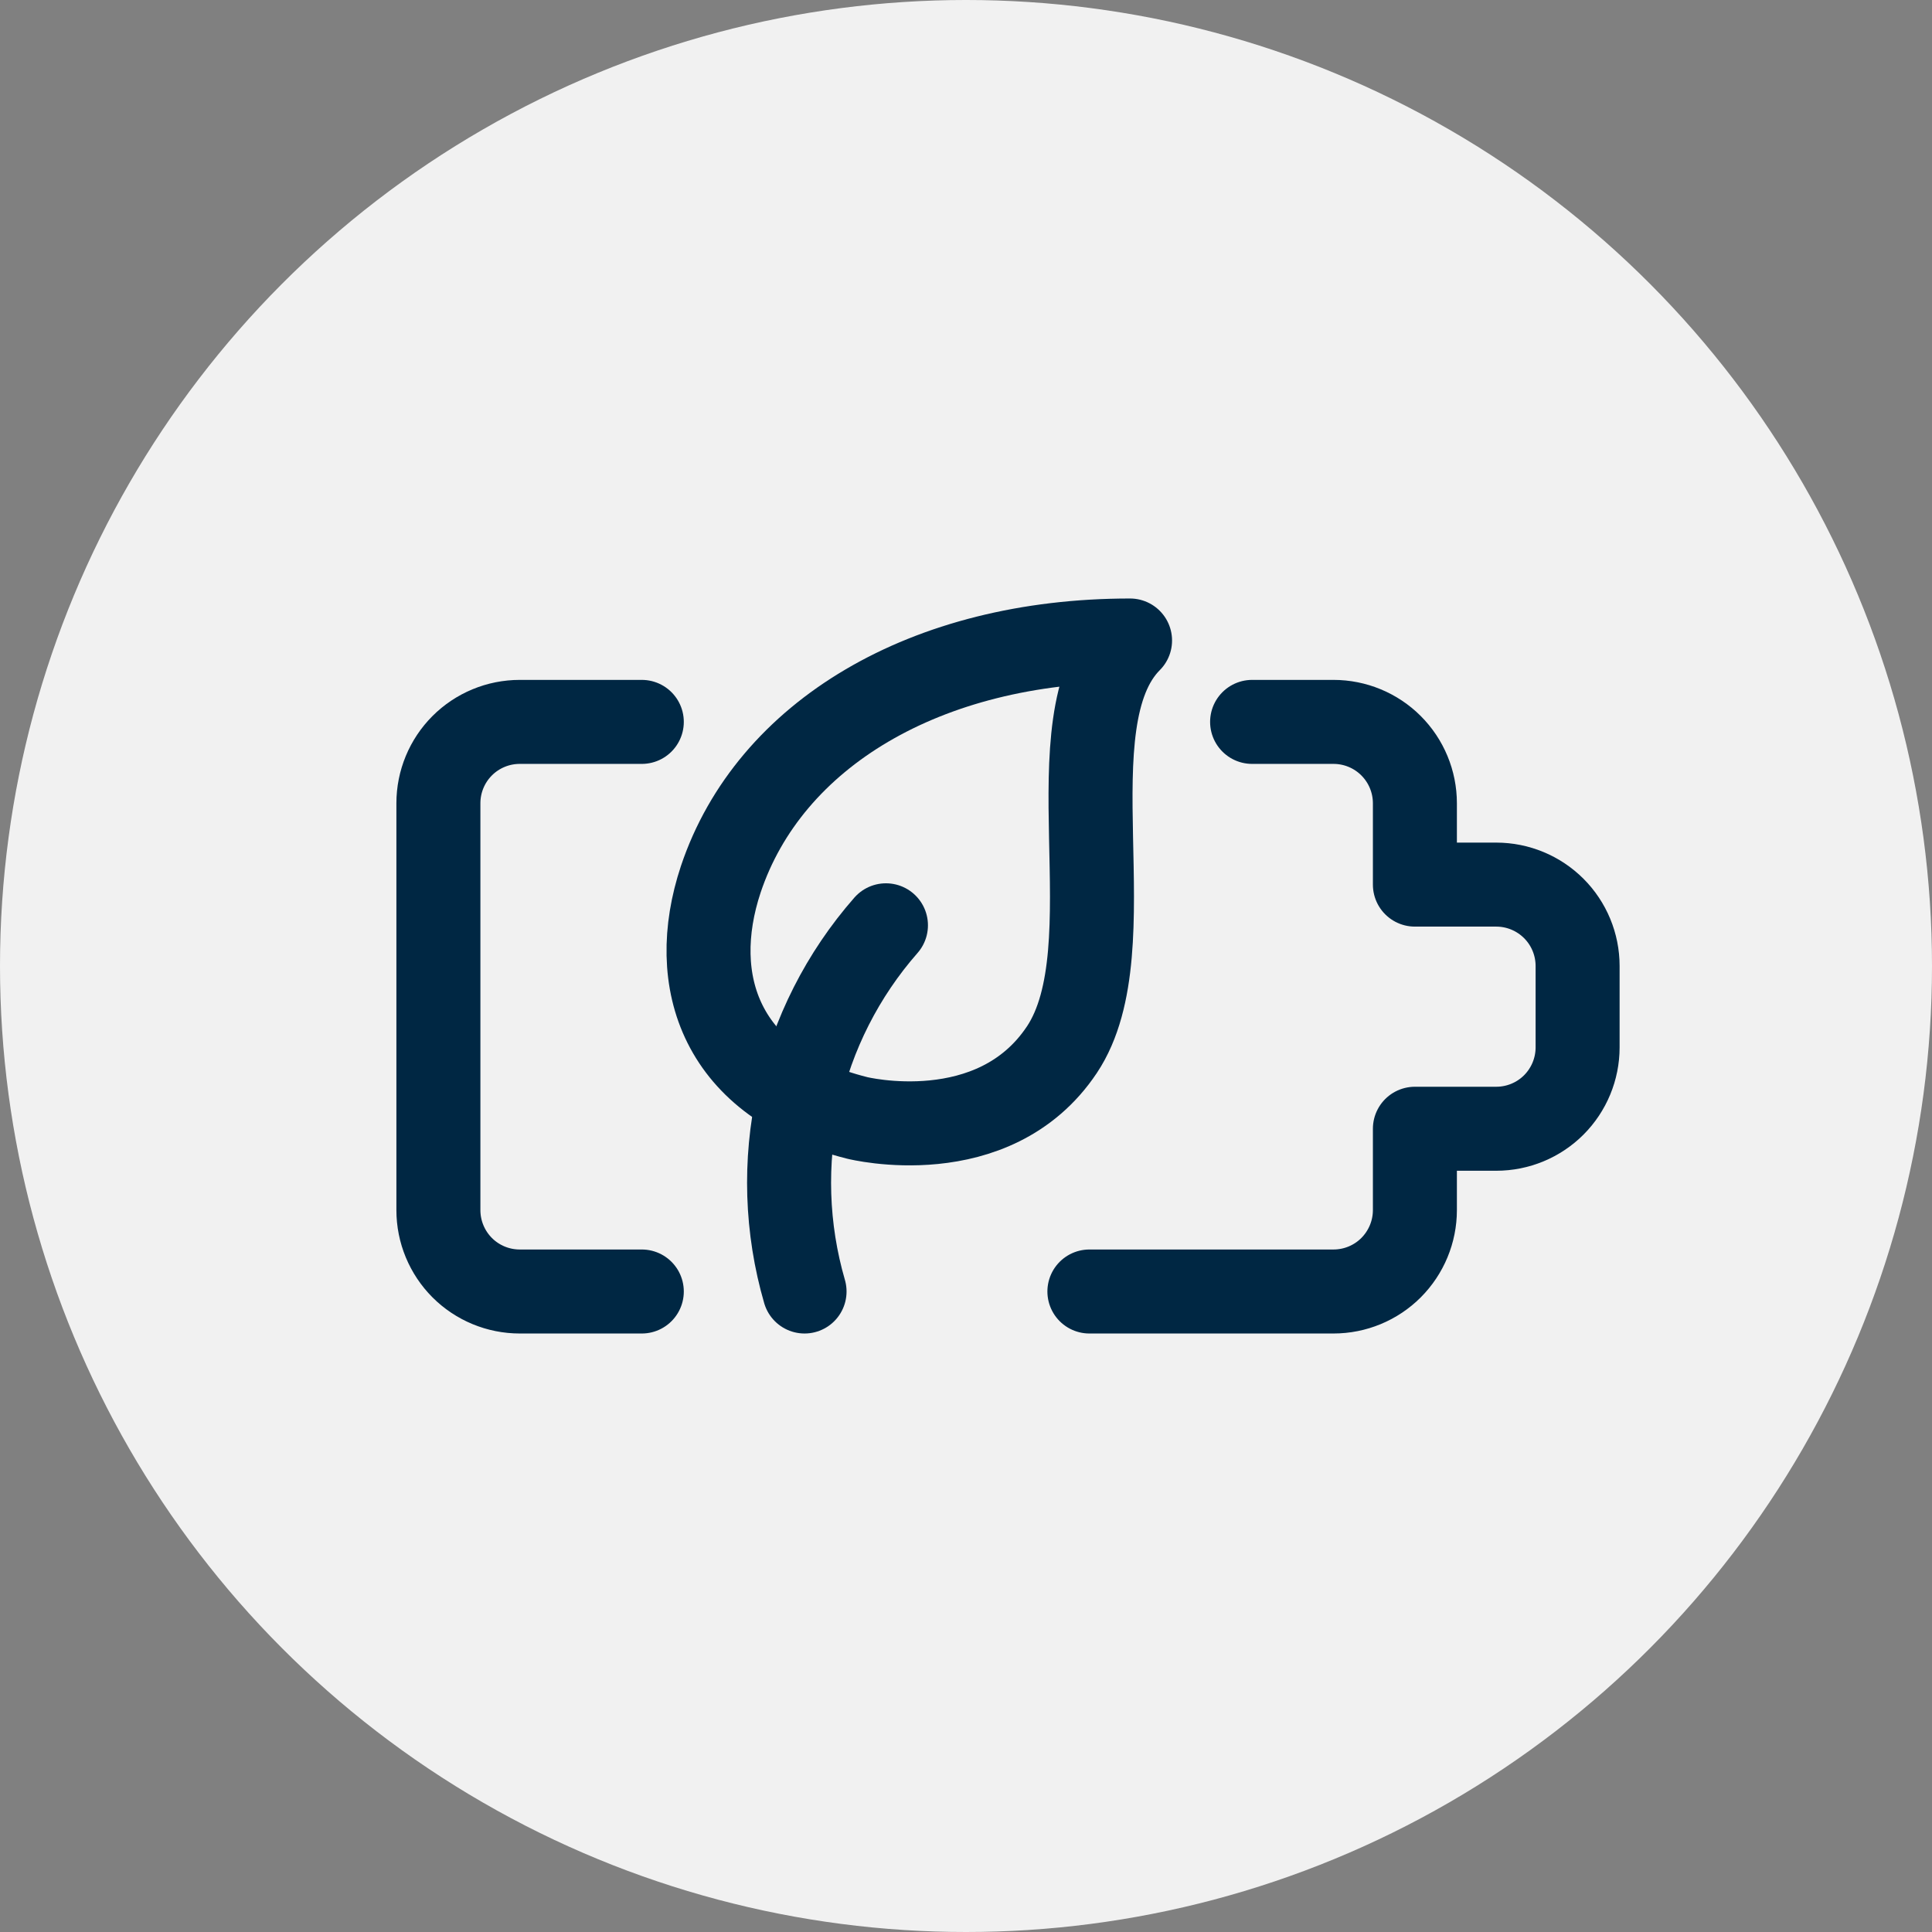
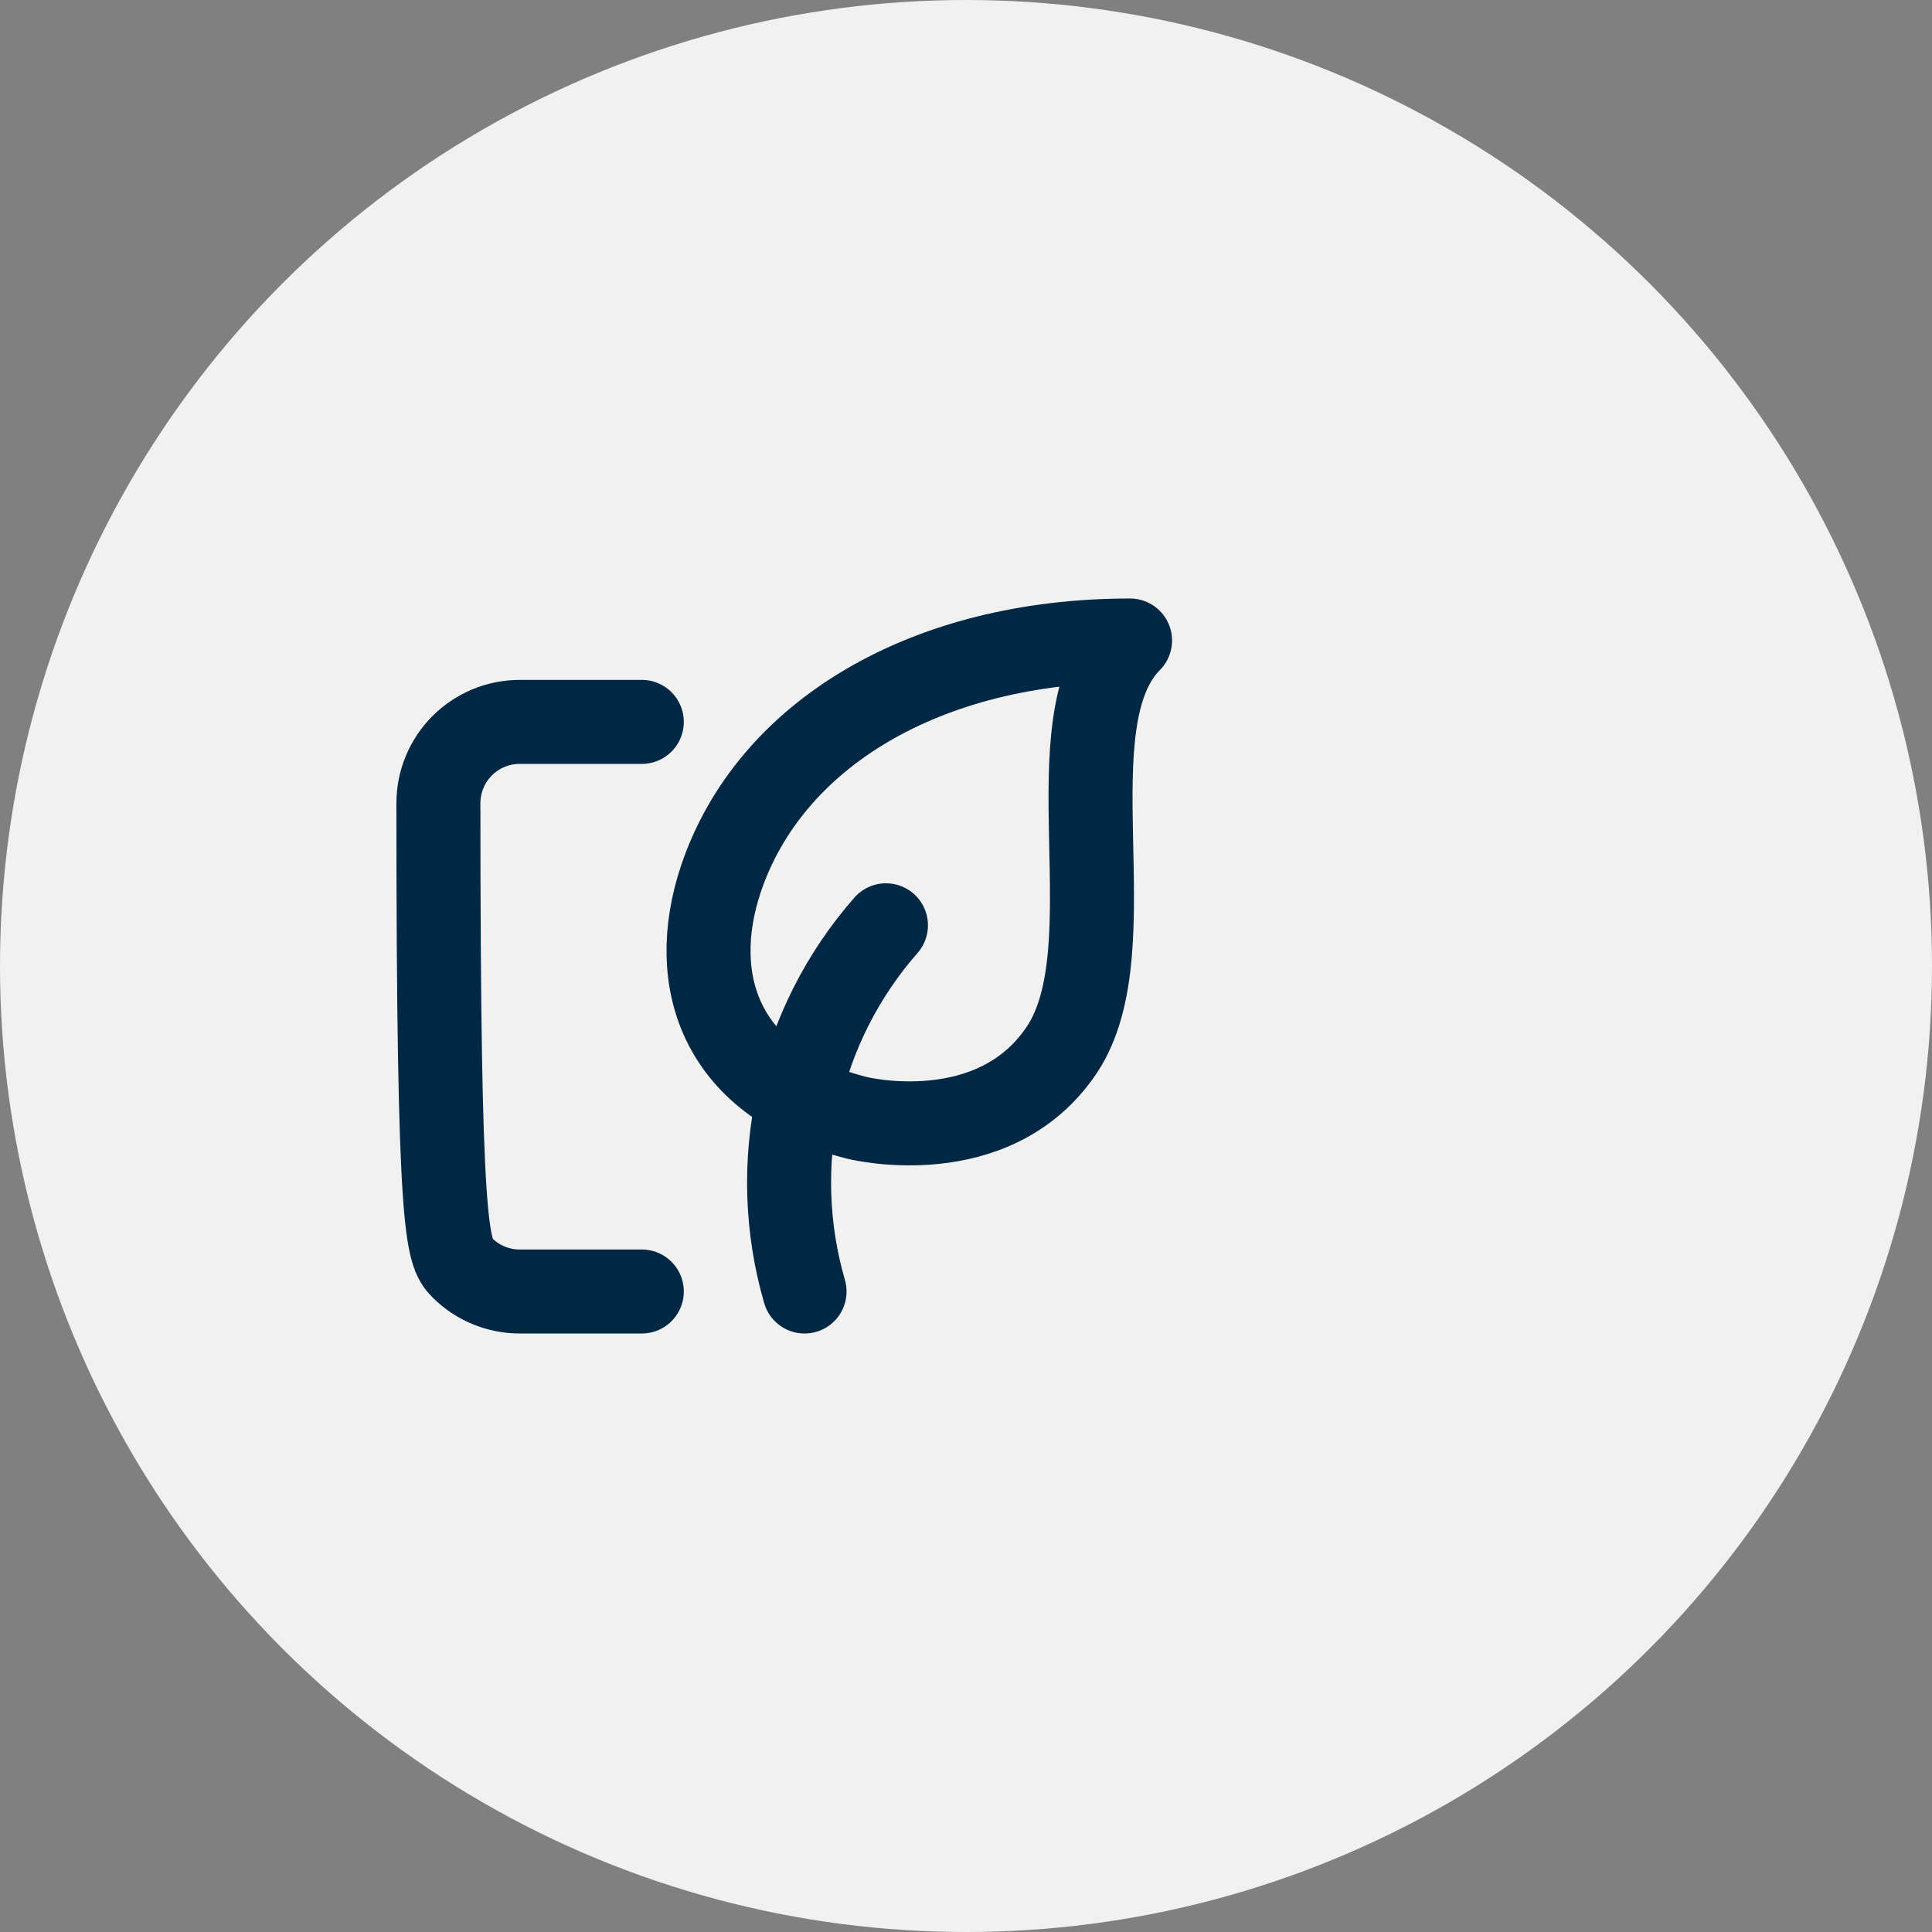
<svg xmlns="http://www.w3.org/2000/svg" width="46" height="46" viewBox="0 0 46 46" fill="none">
  <rect x="0" y="0" width="46" height="46" fill="#808080" stroke="none" />
  <circle cx="23" cy="23" r="23" fill="#F1F1F1" />
-   <path d="M25.938 30.75H31.75C32.264 30.75 32.757 30.546 33.12 30.183C33.483 29.819 33.688 29.326 33.688 28.812V26.875H35.625C36.139 26.875 36.632 26.671 36.995 26.308C37.358 25.944 37.562 25.451 37.562 24.938V23C37.562 22.486 37.358 21.993 36.995 21.63C36.632 21.267 36.139 21.062 35.625 21.062H33.688V19.125C33.688 18.611 33.483 18.118 33.12 17.755C32.757 17.392 32.264 17.188 31.75 17.188H29.812" stroke="#002743" stroke-width="2" stroke-linecap="round" stroke-linejoin="round" />
-   <path d="M15.281 17.188H12.375C11.861 17.188 11.368 17.392 11.005 17.755C10.642 18.118 10.438 18.611 10.438 19.125V28.812C10.438 29.326 10.642 29.819 11.005 30.183C11.368 30.546 11.861 30.75 12.375 30.75H15.281" stroke="#002743" stroke-width="2" stroke-linecap="round" stroke-linejoin="round" />
+   <path d="M15.281 17.188H12.375C11.861 17.188 11.368 17.392 11.005 17.755C10.642 18.118 10.438 18.611 10.438 19.125C10.438 29.326 10.642 29.819 11.005 30.183C11.368 30.546 11.861 30.75 12.375 30.75H15.281" stroke="#002743" stroke-width="2" stroke-linecap="round" stroke-linejoin="round" />
  <path d="M20.41 26.617C20.41 26.617 23.658 27.429 25.283 24.993C26.907 22.557 24.969 17.188 26.906 15.25C22.034 15.25 18.317 17.488 17.162 20.933C16.351 23.371 17.162 25.805 20.41 26.617Z" stroke="#002743" stroke-width="2" stroke-linecap="round" stroke-linejoin="round" />
  <path d="M21.094 22.031C20.064 23.205 19.347 24.619 19.009 26.143C18.67 27.666 18.721 29.251 19.156 30.75" stroke="#002743" stroke-width="2" stroke-linecap="round" stroke-linejoin="round" />
</svg>